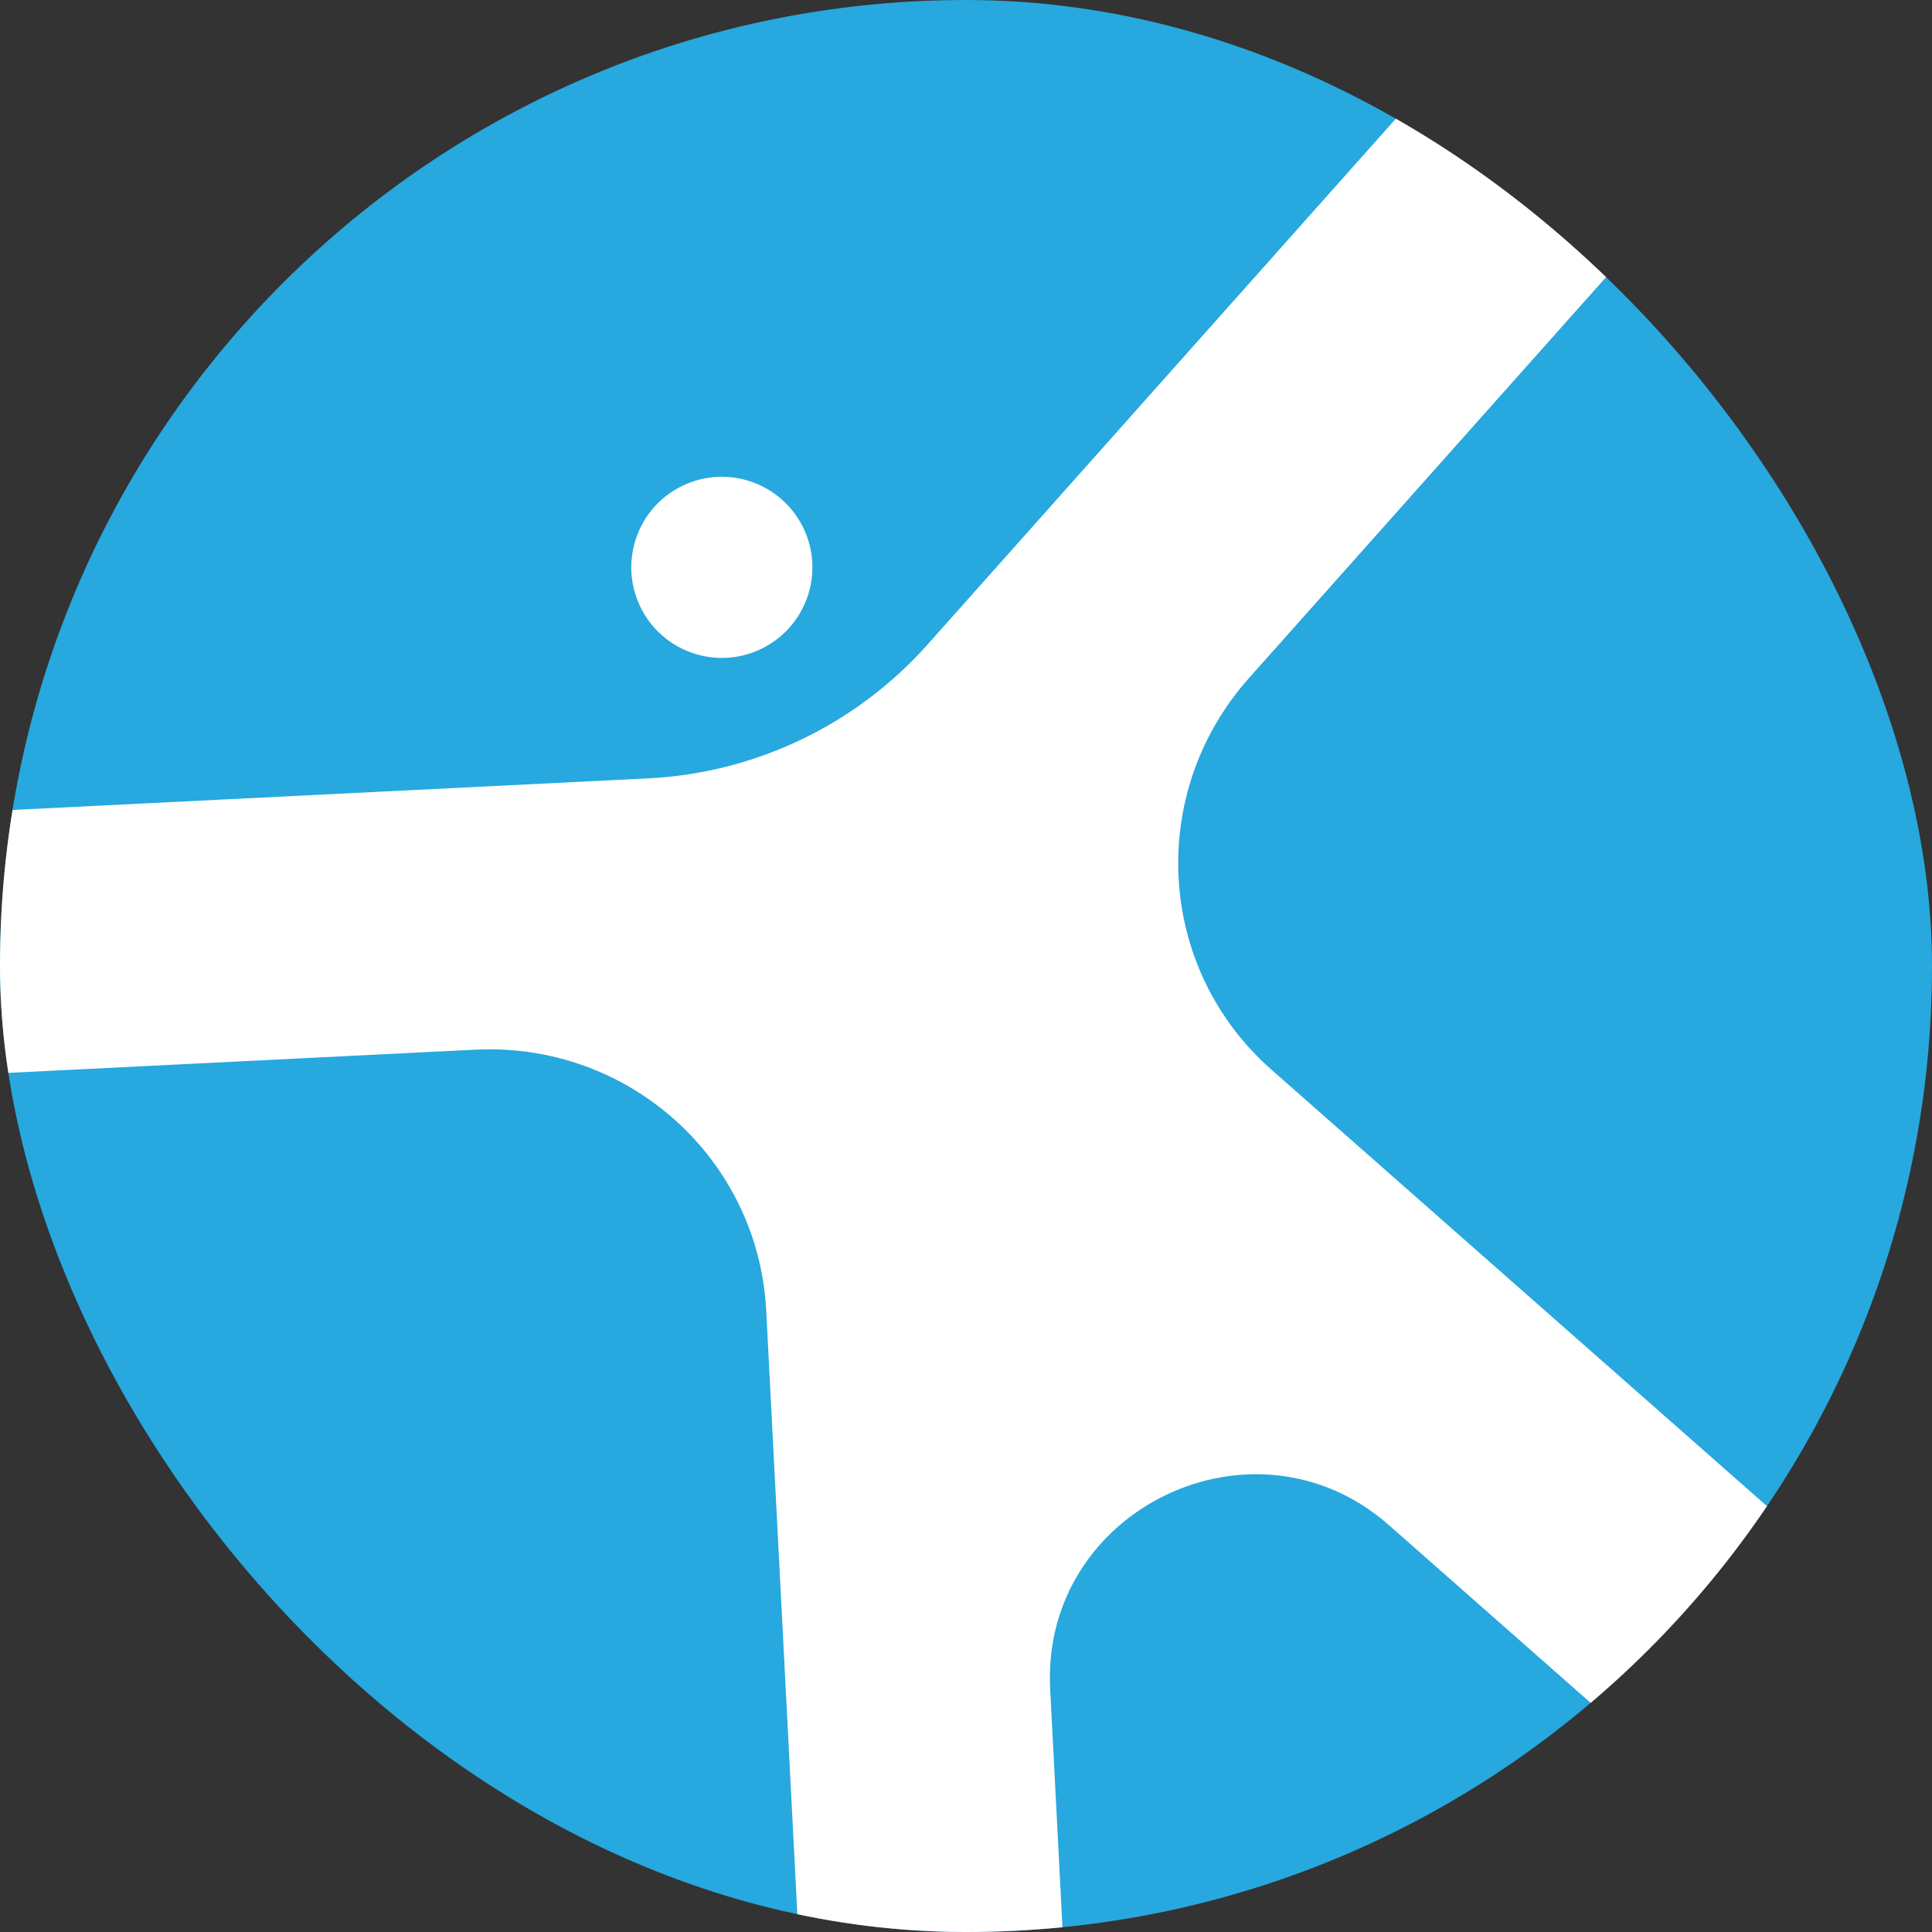
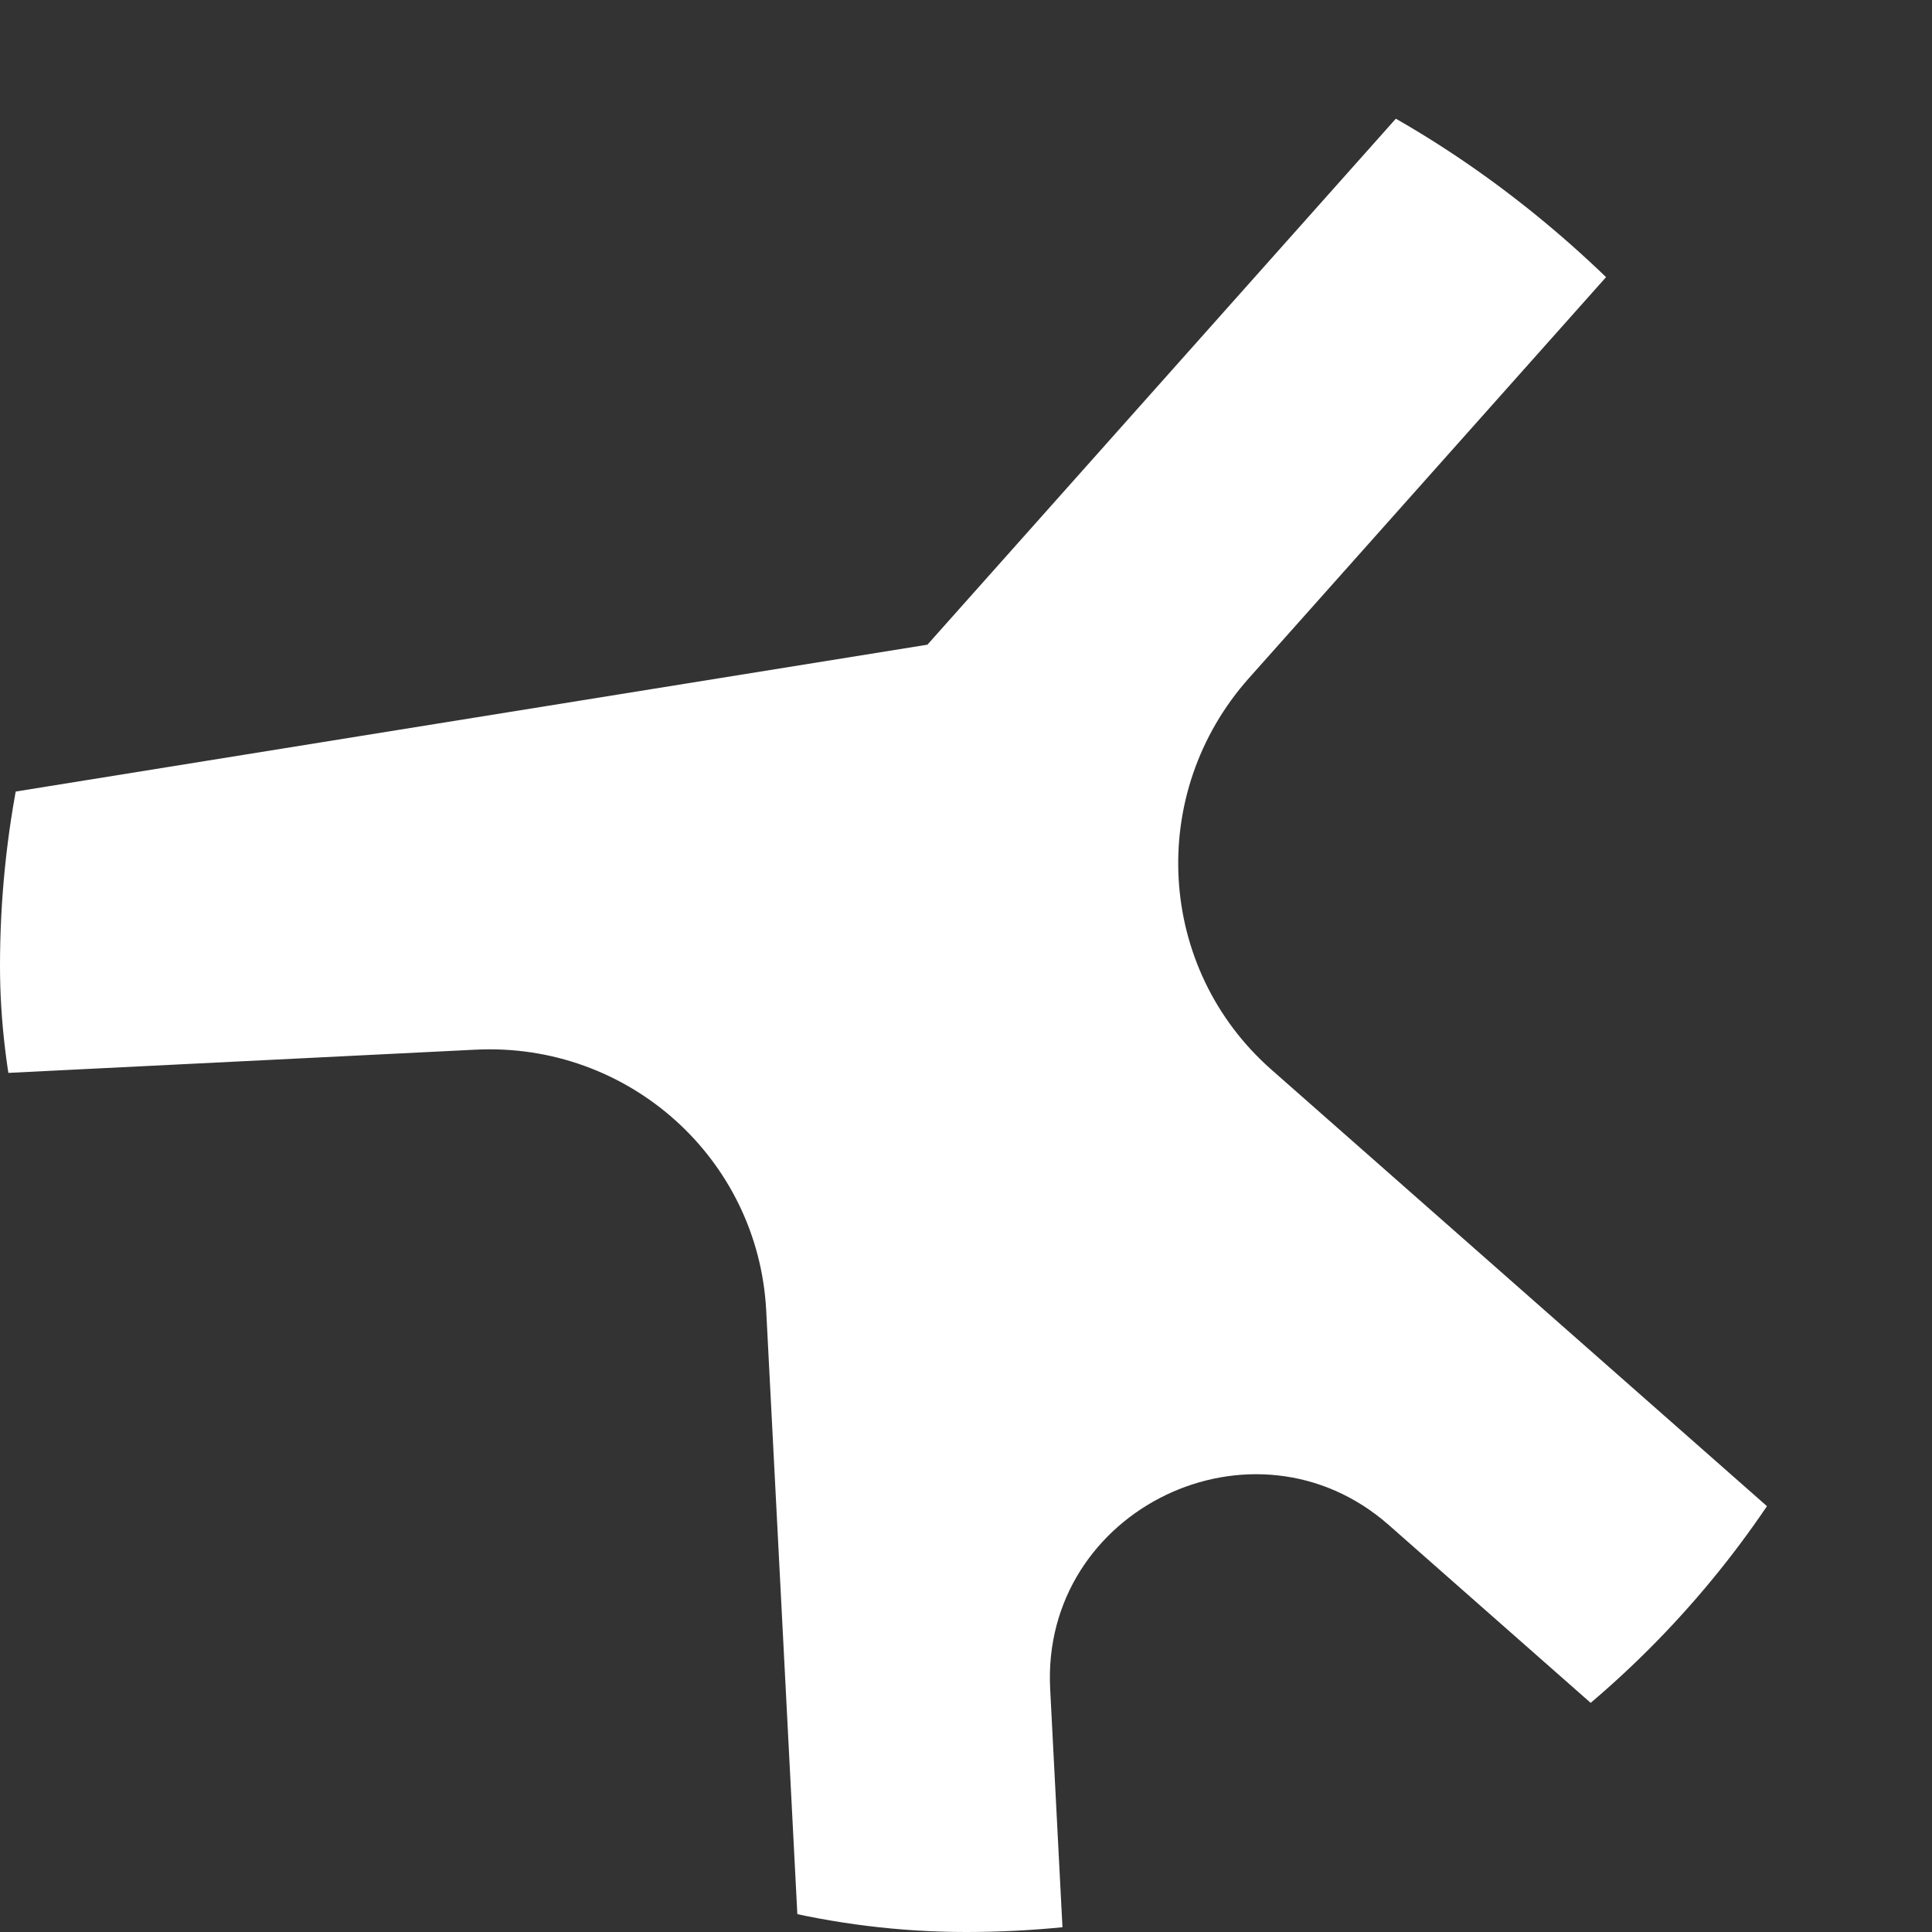
<svg xmlns="http://www.w3.org/2000/svg" width="32" height="32" viewBox="0 0 32 32" fill="none">
  <rect x="0" y="0" width="32" height="32" fill="#333333" stroke="none" />
  <g clip-path="url(#clip0_25_387)">
-     <rect width="32" height="32" rx="16" fill="#27A8DE" />
-     <path d="M27.479 3.605L24.214 0.737L15.361 10.678C14.179 12.005 12.511 12.804 10.736 12.892L-2.456 13.548L-2.27 17.89L7.874 17.386C10.411 17.259 12.561 19.19 12.691 21.71L14.054 48.136L18.421 47.882L17.394 27.972C17.241 25 20.773 23.294 23.006 25.262L38.014 38.483L40.928 35.219L21.059 17.717C19.155 16.041 18.989 13.137 20.688 11.23L27.478 3.606L27.479 3.605Z" fill="white" />
-     <path d="M12.605 10.749C13.352 10.39 13.667 9.494 13.308 8.748C12.949 8.001 12.053 7.686 11.306 8.045C10.56 8.403 10.245 9.3 10.604 10.046C10.962 10.793 11.859 11.108 12.605 10.749Z" fill="white" />
+     <path d="M27.479 3.605L24.214 0.737L15.361 10.678L-2.456 13.548L-2.27 17.89L7.874 17.386C10.411 17.259 12.561 19.19 12.691 21.71L14.054 48.136L18.421 47.882L17.394 27.972C17.241 25 20.773 23.294 23.006 25.262L38.014 38.483L40.928 35.219L21.059 17.717C19.155 16.041 18.989 13.137 20.688 11.23L27.478 3.606L27.479 3.605Z" fill="white" />
  </g>
  <defs>
    <clipPath id="clip0_25_387">
      <rect width="32" height="32" rx="16" fill="white" />
    </clipPath>
  </defs>
</svg>